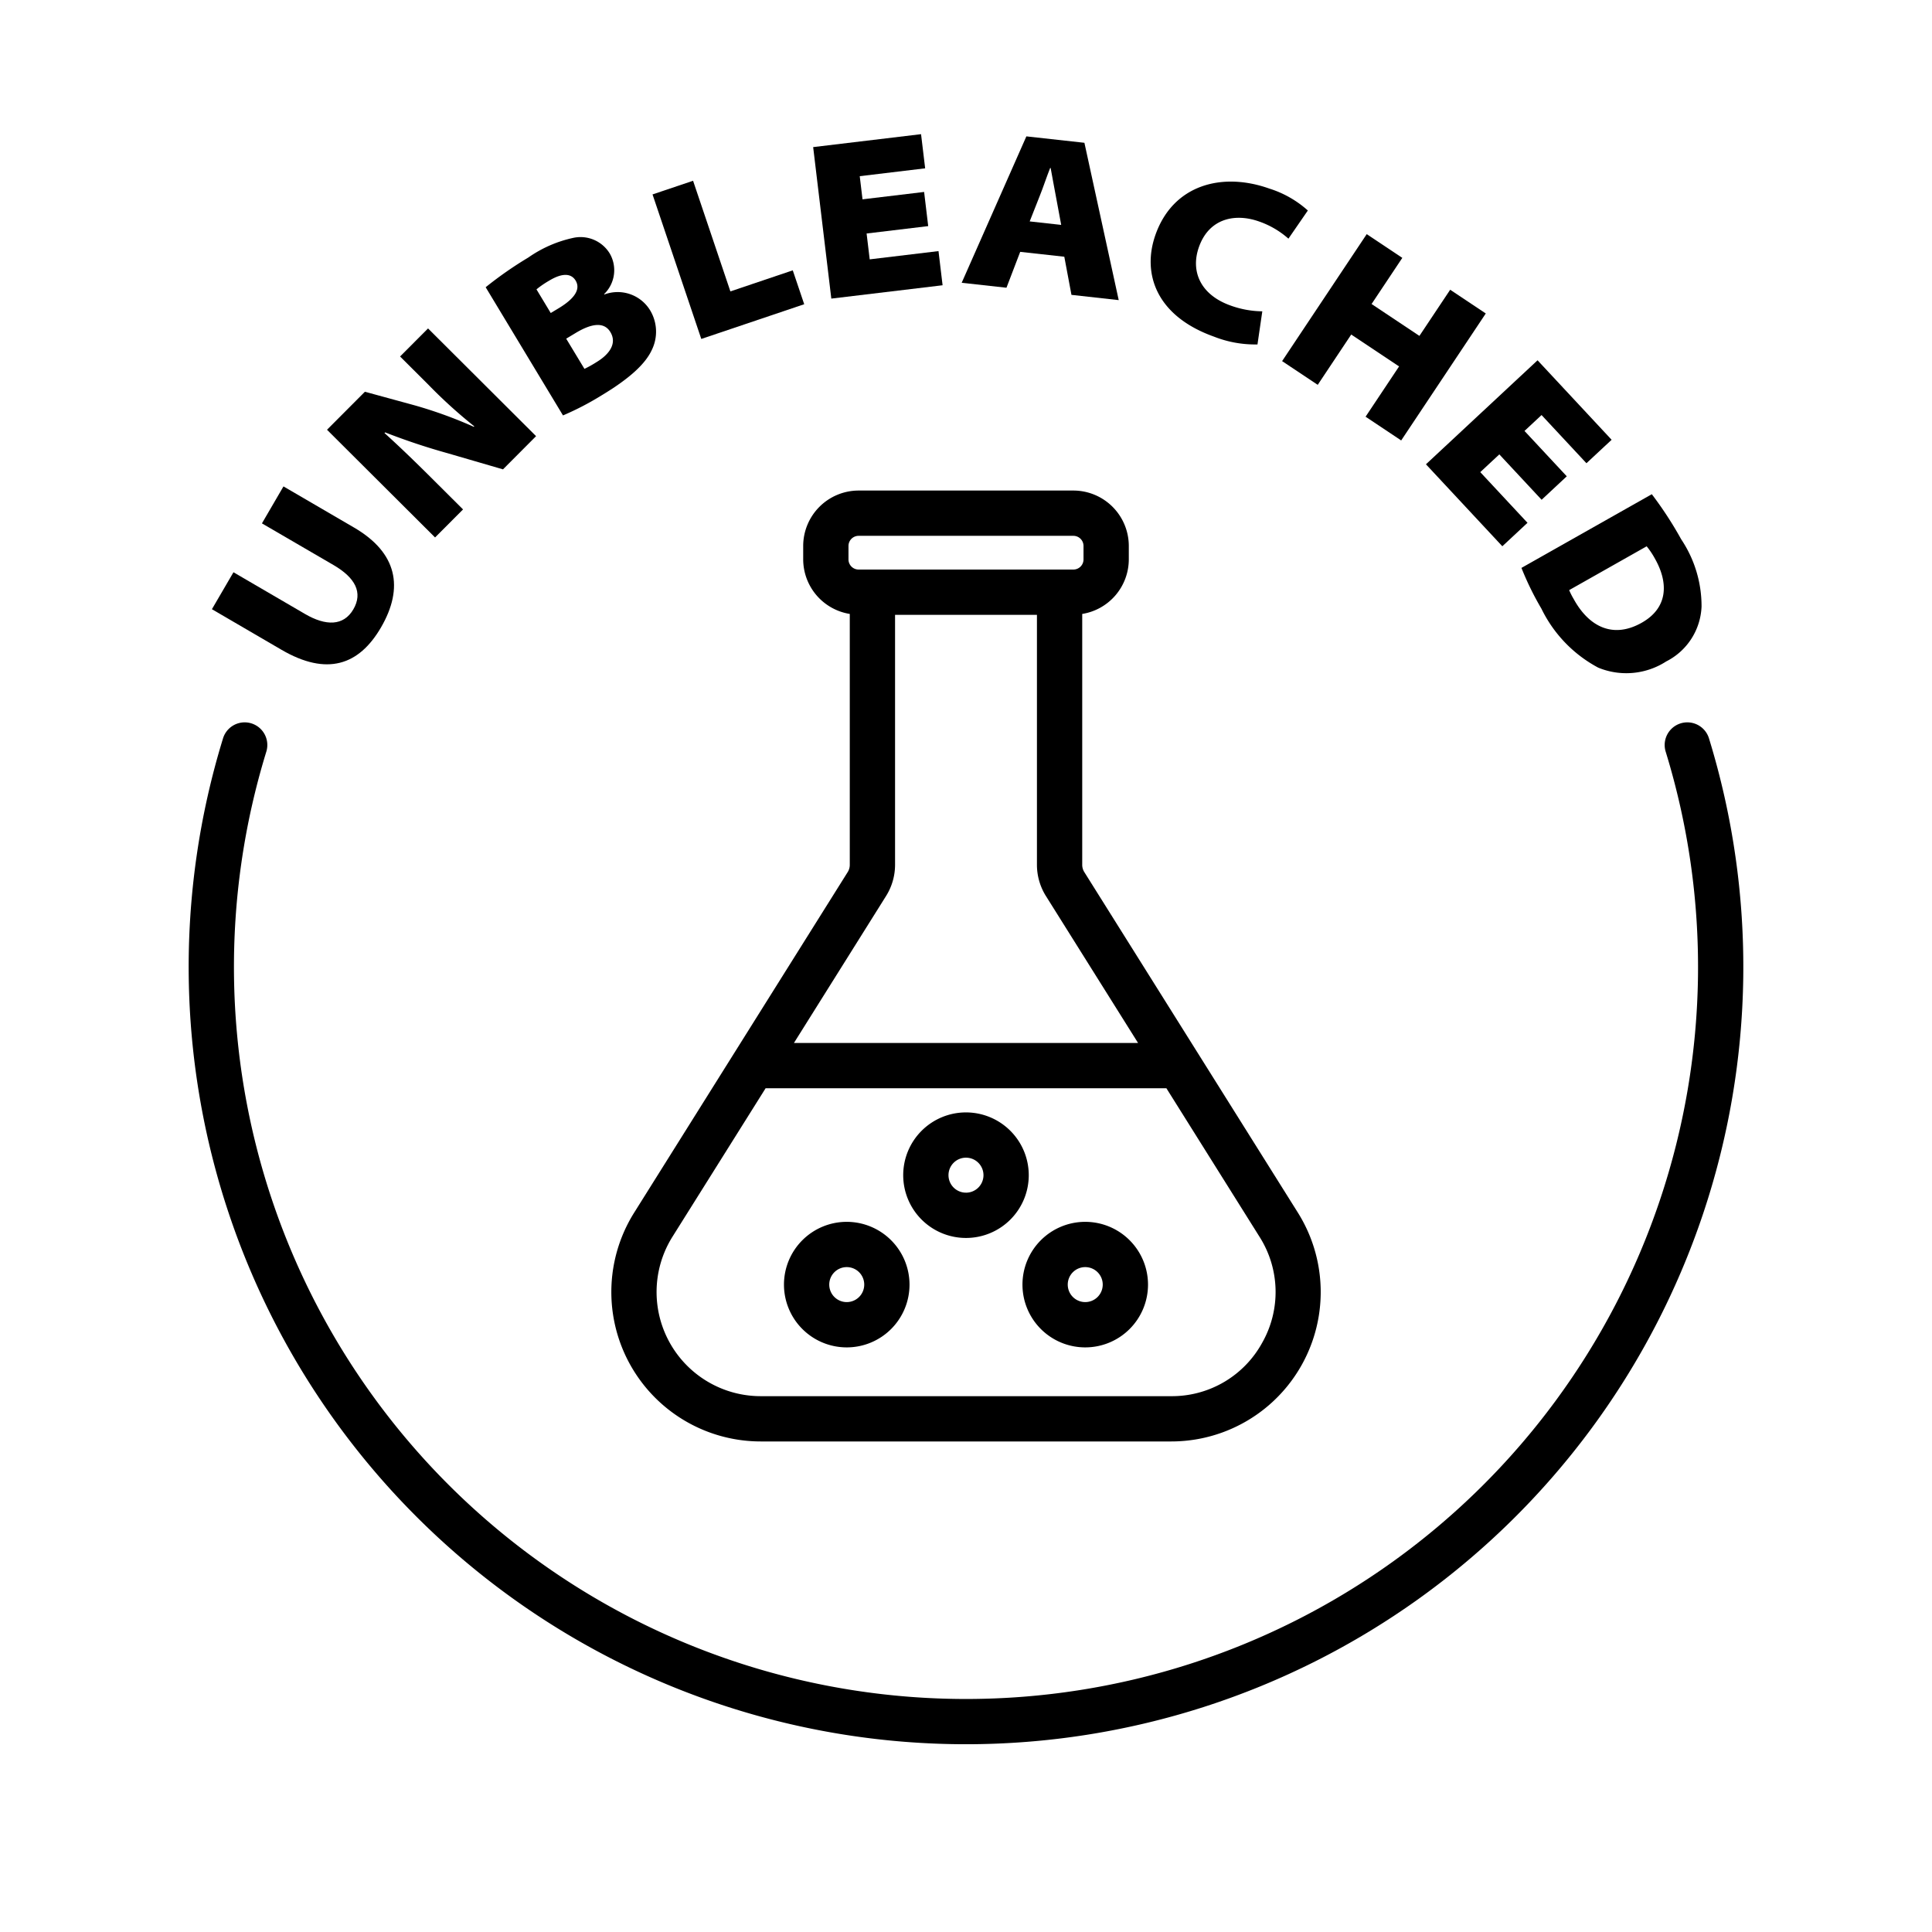
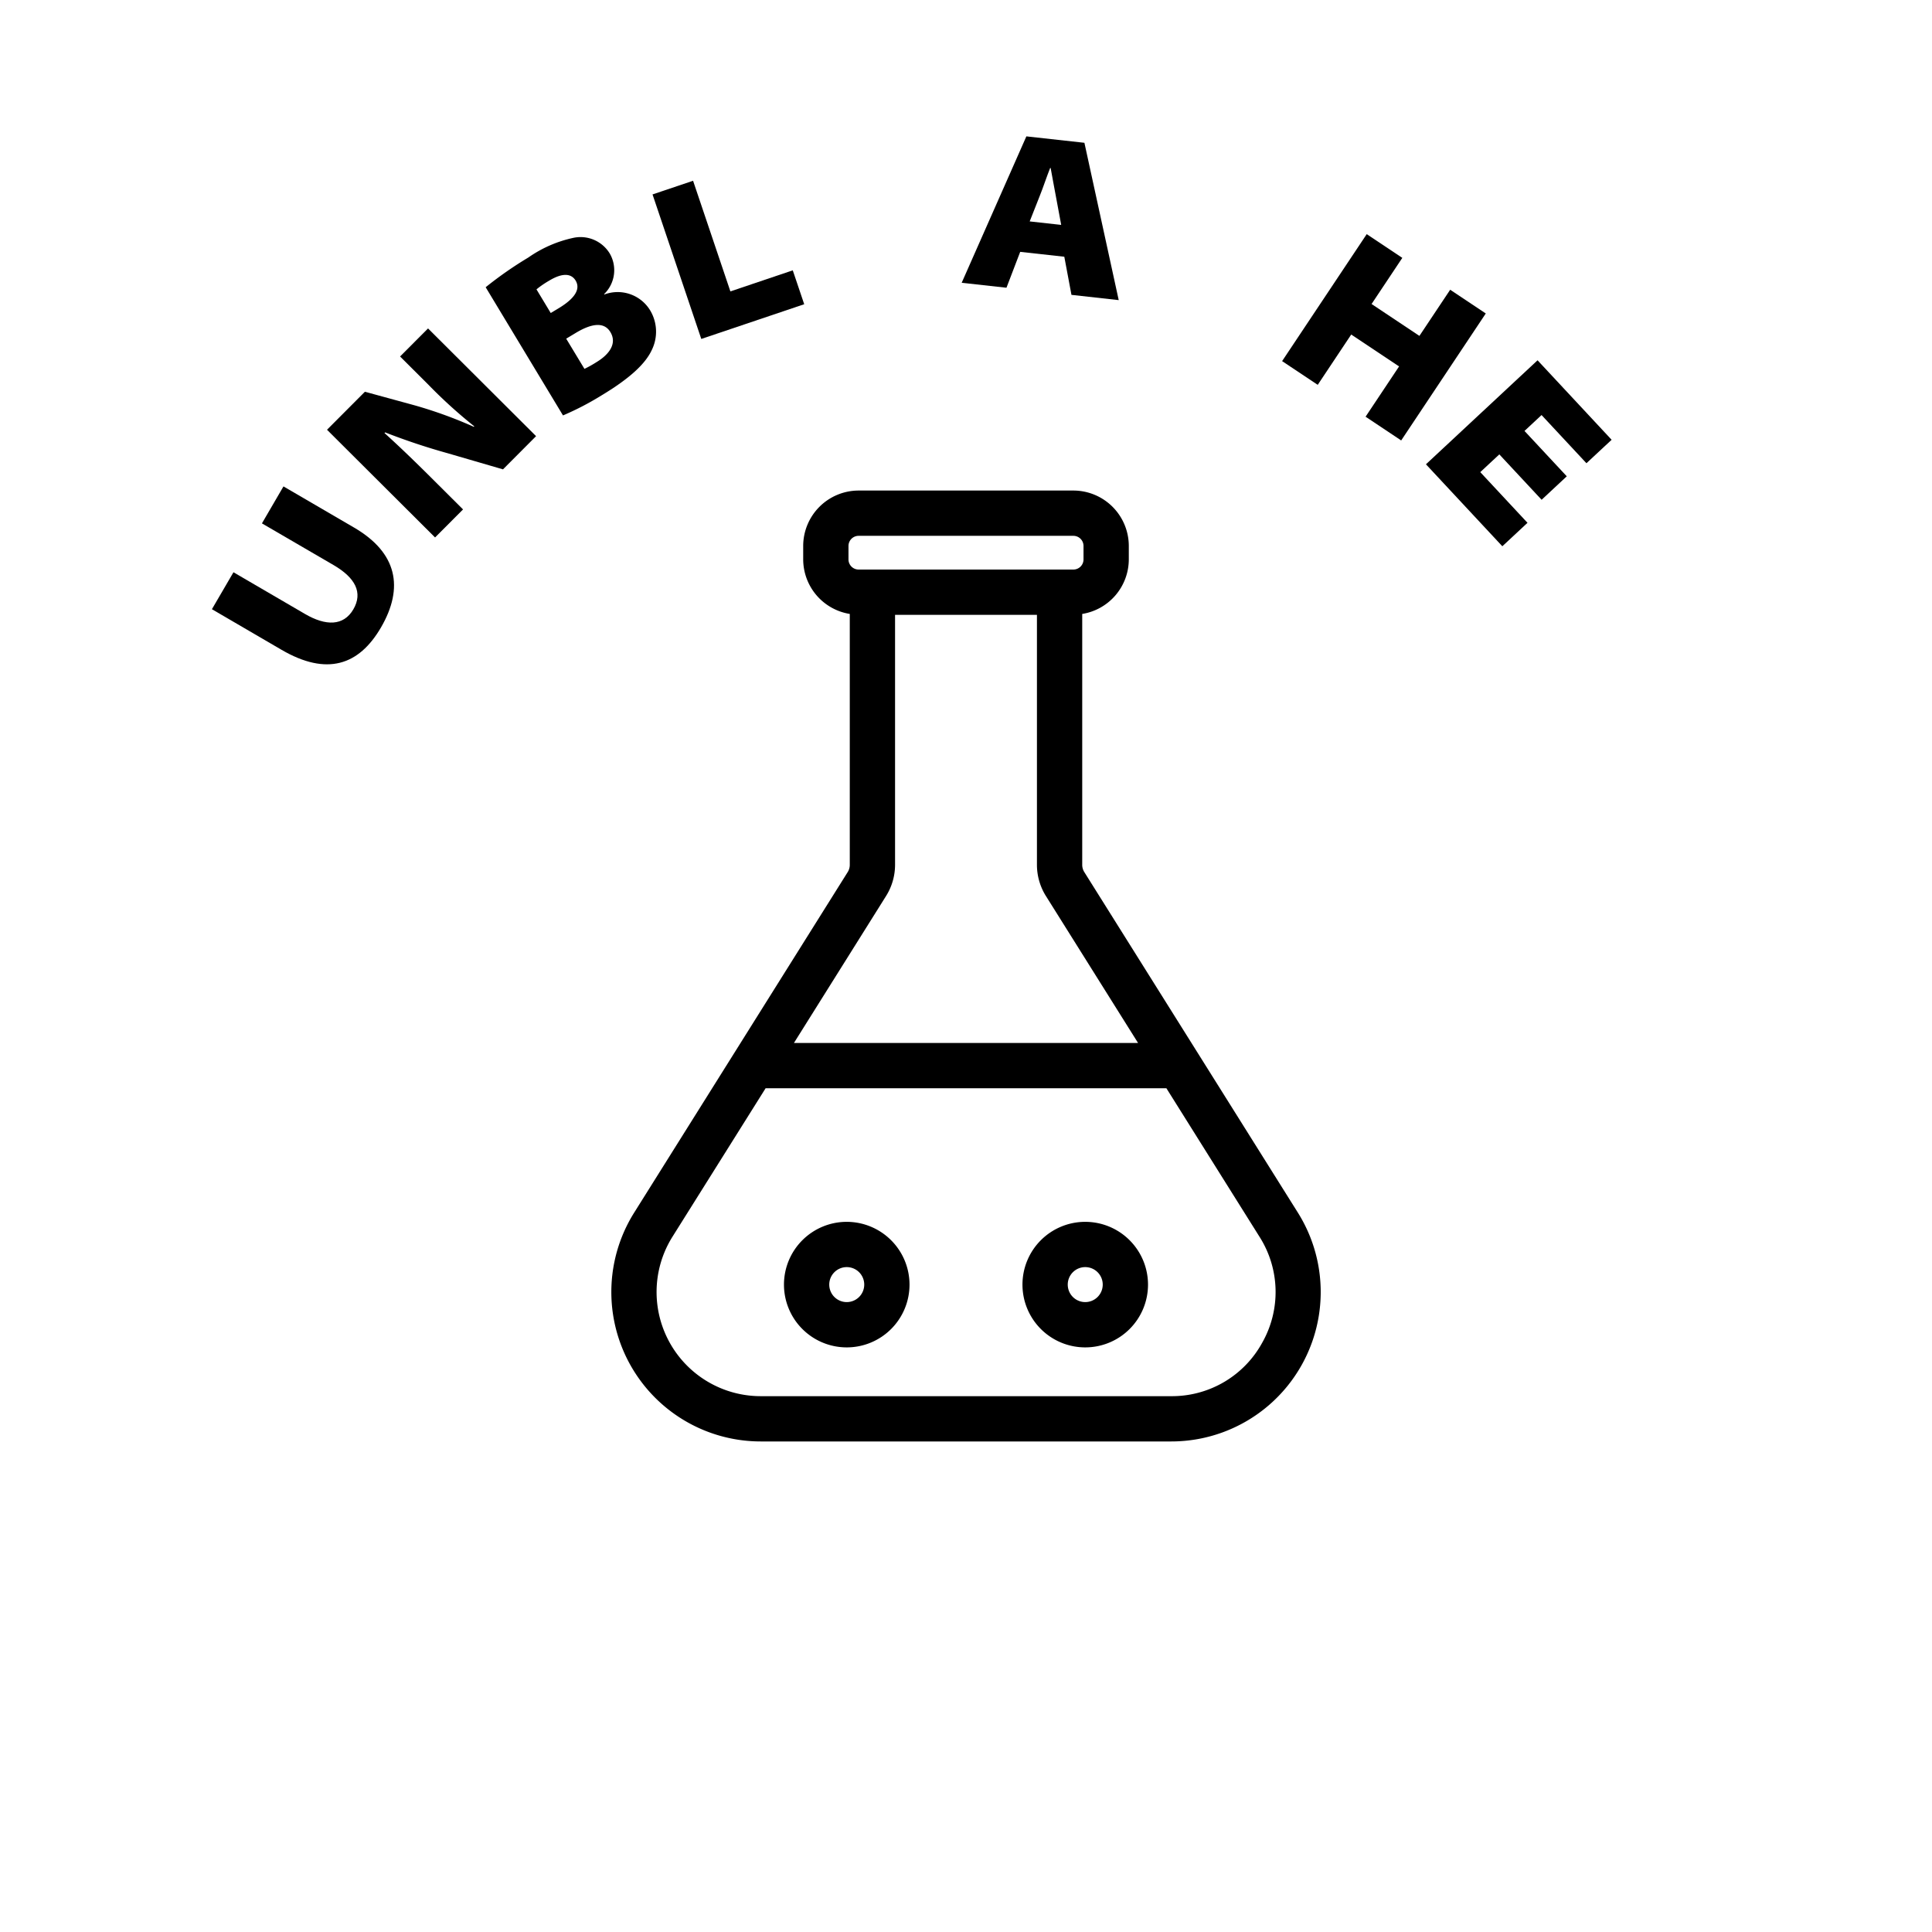
<svg xmlns="http://www.w3.org/2000/svg" width="128" viewBox="0 0 128 128" height="128">
  <g>
    <path d="m74.786 37.062v-.89a3.676 3.676 0 0 0 -3.672-3.672h-14.228a3.676 3.676 0 0 0 -3.672 3.672v.89a3.669 3.669 0 0 0 3.086 3.613v16.625a.9.9 0 0 1 -.138.478l-14.147 22.563a9.9 9.9 0 0 0 8.385 15.159h27.2a9.9 9.9 0 0 0 8.388-15.159l-14.15-22.564a.9.9 0 0 1 -.138-.477v-16.625a3.669 3.669 0 0 0 3.086-3.613zm-18.572-.89a.673.673 0 0 1 .672-.672h14.228a.673.673 0 0 1 .672.672v.89a.672.672 0 0 1 -.672.672h-14.228a.672.672 0 0 1 -.672-.672zm27.421 52.768a6.814 6.814 0 0 1 -6.035 3.56h-27.2a6.9 6.9 0 0 1 -5.846-10.565l6.169-9.835h26.554l6.166 9.835a6.813 6.813 0 0 1 .192 7.005zm-8.235-19.84h-22.8l6.1-9.731a3.9 3.9 0 0 0 .6-2.069v-16.566h9.4v16.566a3.9 3.9 0 0 0 .6 2.072z" />
-     <path d="m64 73.7a4.159 4.159 0 1 0 4.158 4.158 4.162 4.162 0 0 0 -4.158-4.158zm0 5.317a1.159 1.159 0 1 1 1.158-1.159 1.16 1.16 0 0 1 -1.158 1.16z" />
    <path d="m56.1 80.95a4.159 4.159 0 1 0 4.158 4.158 4.163 4.163 0 0 0 -4.158-4.158zm0 5.317a1.159 1.159 0 1 1 1.158-1.159 1.16 1.16 0 0 1 -1.158 1.159z" />
    <path d="m71.9 80.95a4.159 4.159 0 1 0 4.159 4.158 4.162 4.162 0 0 0 -4.159-4.158zm0 5.317a1.159 1.159 0 1 1 1.159-1.159 1.16 1.16 0 0 1 -1.159 1.159z" />
    <path d="m25.236 41.579c1.548-2.656 1.072-4.965-1.778-6.626l-4.677-2.727-1.427 2.449 4.746 2.763c1.437.839 1.959 1.821 1.309 2.934s-1.825 1.107-3.2.306l-4.741-2.765-1.428 2.448 4.612 2.69c3.003 1.749 5.126 1.028 6.584-1.472z" />
    <path d="m30.678 33.751-1.934-1.927c-1.083-1.08-2.134-2.107-3.27-3.135l.042-.042a43.167 43.167 0 0 0 4.149 1.383l3.66 1.066 2.192-2.2-7.158-7.136-1.853 1.858 1.869 1.863a32.274 32.274 0 0 0 3.048 2.764l-.032.032a28.935 28.935 0 0 0 -3.969-1.436l-3.246-.887-2.51 2.518 7.158 7.136z" />
    <path d="m39.876 26.182c1.927-1.163 2.9-2.115 3.31-3a2.747 2.747 0 0 0 -.1-2.6 2.516 2.516 0 0 0 -3.047-1.071l-.015-.026a2.207 2.207 0 0 0 .376-2.685 2.265 2.265 0 0 0 -2.431-1.038 8.211 8.211 0 0 0 -2.967 1.3 25.034 25.034 0 0 0 -2.825 1.968l5.123 8.493a19.1 19.1 0 0 0 2.576-1.341zm.563-4.182c.457.758-.071 1.479-.918 1.991a7.436 7.436 0 0 1 -.8.447l-1.209-2 .63-.379c.976-.59 1.858-.788 2.297-.059zm-3.951-1.262-.945-1.567a6.3 6.3 0 0 1 .843-.578c.86-.52 1.455-.493 1.75-.005.325.54 0 1.158-1.133 1.84z" />
    <path d="m53.281 20.156-.758-2.245-4.133 1.395-2.472-7.33-2.686.905 3.23 9.575z" />
-     <path d="m62.449 18.899-.271-2.263-4.558.547-.205-1.713 4.081-.49-.271-2.263-4.081.489-.184-1.534 4.334-.52-.272-2.263-7.148.857 1.203 10.037z" />
    <path d="m67.591 16.686 2.922.323.474 2.527 3.131.347-2.273-10.423-3.845-.425-4.286 9.7 2.967.328zm1.3-3.719c.228-.564.459-1.278.686-1.841h.03c.115.6.243 1.354.359 1.94l.341 1.834-2.087-.231z" />
-     <path d="m80.437 22.306a7.429 7.429 0 0 0 2.874.514l.32-2.194a6.372 6.372 0 0 1 -2.109-.386c-1.963-.7-2.671-2.242-2.087-3.881.674-1.893 2.394-2.252 3.991-1.682a5.794 5.794 0 0 1 1.936 1.135l1.286-1.866a6.914 6.914 0 0 0 -2.555-1.453c-3.123-1.112-6.358-.259-7.535 3.048-.912 2.559.021 5.39 3.879 6.765z" />
    <path d="m87.303 25.496 2.219-3.332 3.171 2.112-2.22 3.332 2.359 1.573 5.605-8.413-2.359-1.572-2.038 3.058-3.17-2.112 2.037-3.058-2.358-1.572-5.606 8.413z" />
    <path d="m99.533 36.191 1.668-1.553-3.129-3.358 1.262-1.176 2.802 3.007 1.667-1.554-2.801-3.006 1.13-1.053 2.974 3.192 1.668-1.553-4.907-5.267-7.394 6.891z" />
-     <path d="m102.123 40.326a8.774 8.774 0 0 0 3.761 3.906 4.877 4.877 0 0 0 4.508-.411 4.267 4.267 0 0 0 2.34-3.633 7.958 7.958 0 0 0 -1.349-4.459 24.785 24.785 0 0 0 -1.946-2.986l-8.637 4.882a19.559 19.559 0 0 0 1.323 2.701zm6.973-4.132a5.3 5.3 0 0 1 .552.826c.9 1.593.872 3.248-.878 4.237-1.92 1.086-3.516.246-4.509-1.57a4.827 4.827 0 0 1 -.3-.59z" />
-     <path d="m113.224 48.919a1.5 1.5 0 0 0 -2.869.879 48.5 48.5 0 1 1 -92.71 0 1.5 1.5 0 0 0 -2.869-.879 51.5 51.5 0 1 0 98.448 0z" />
  </g>
</svg>